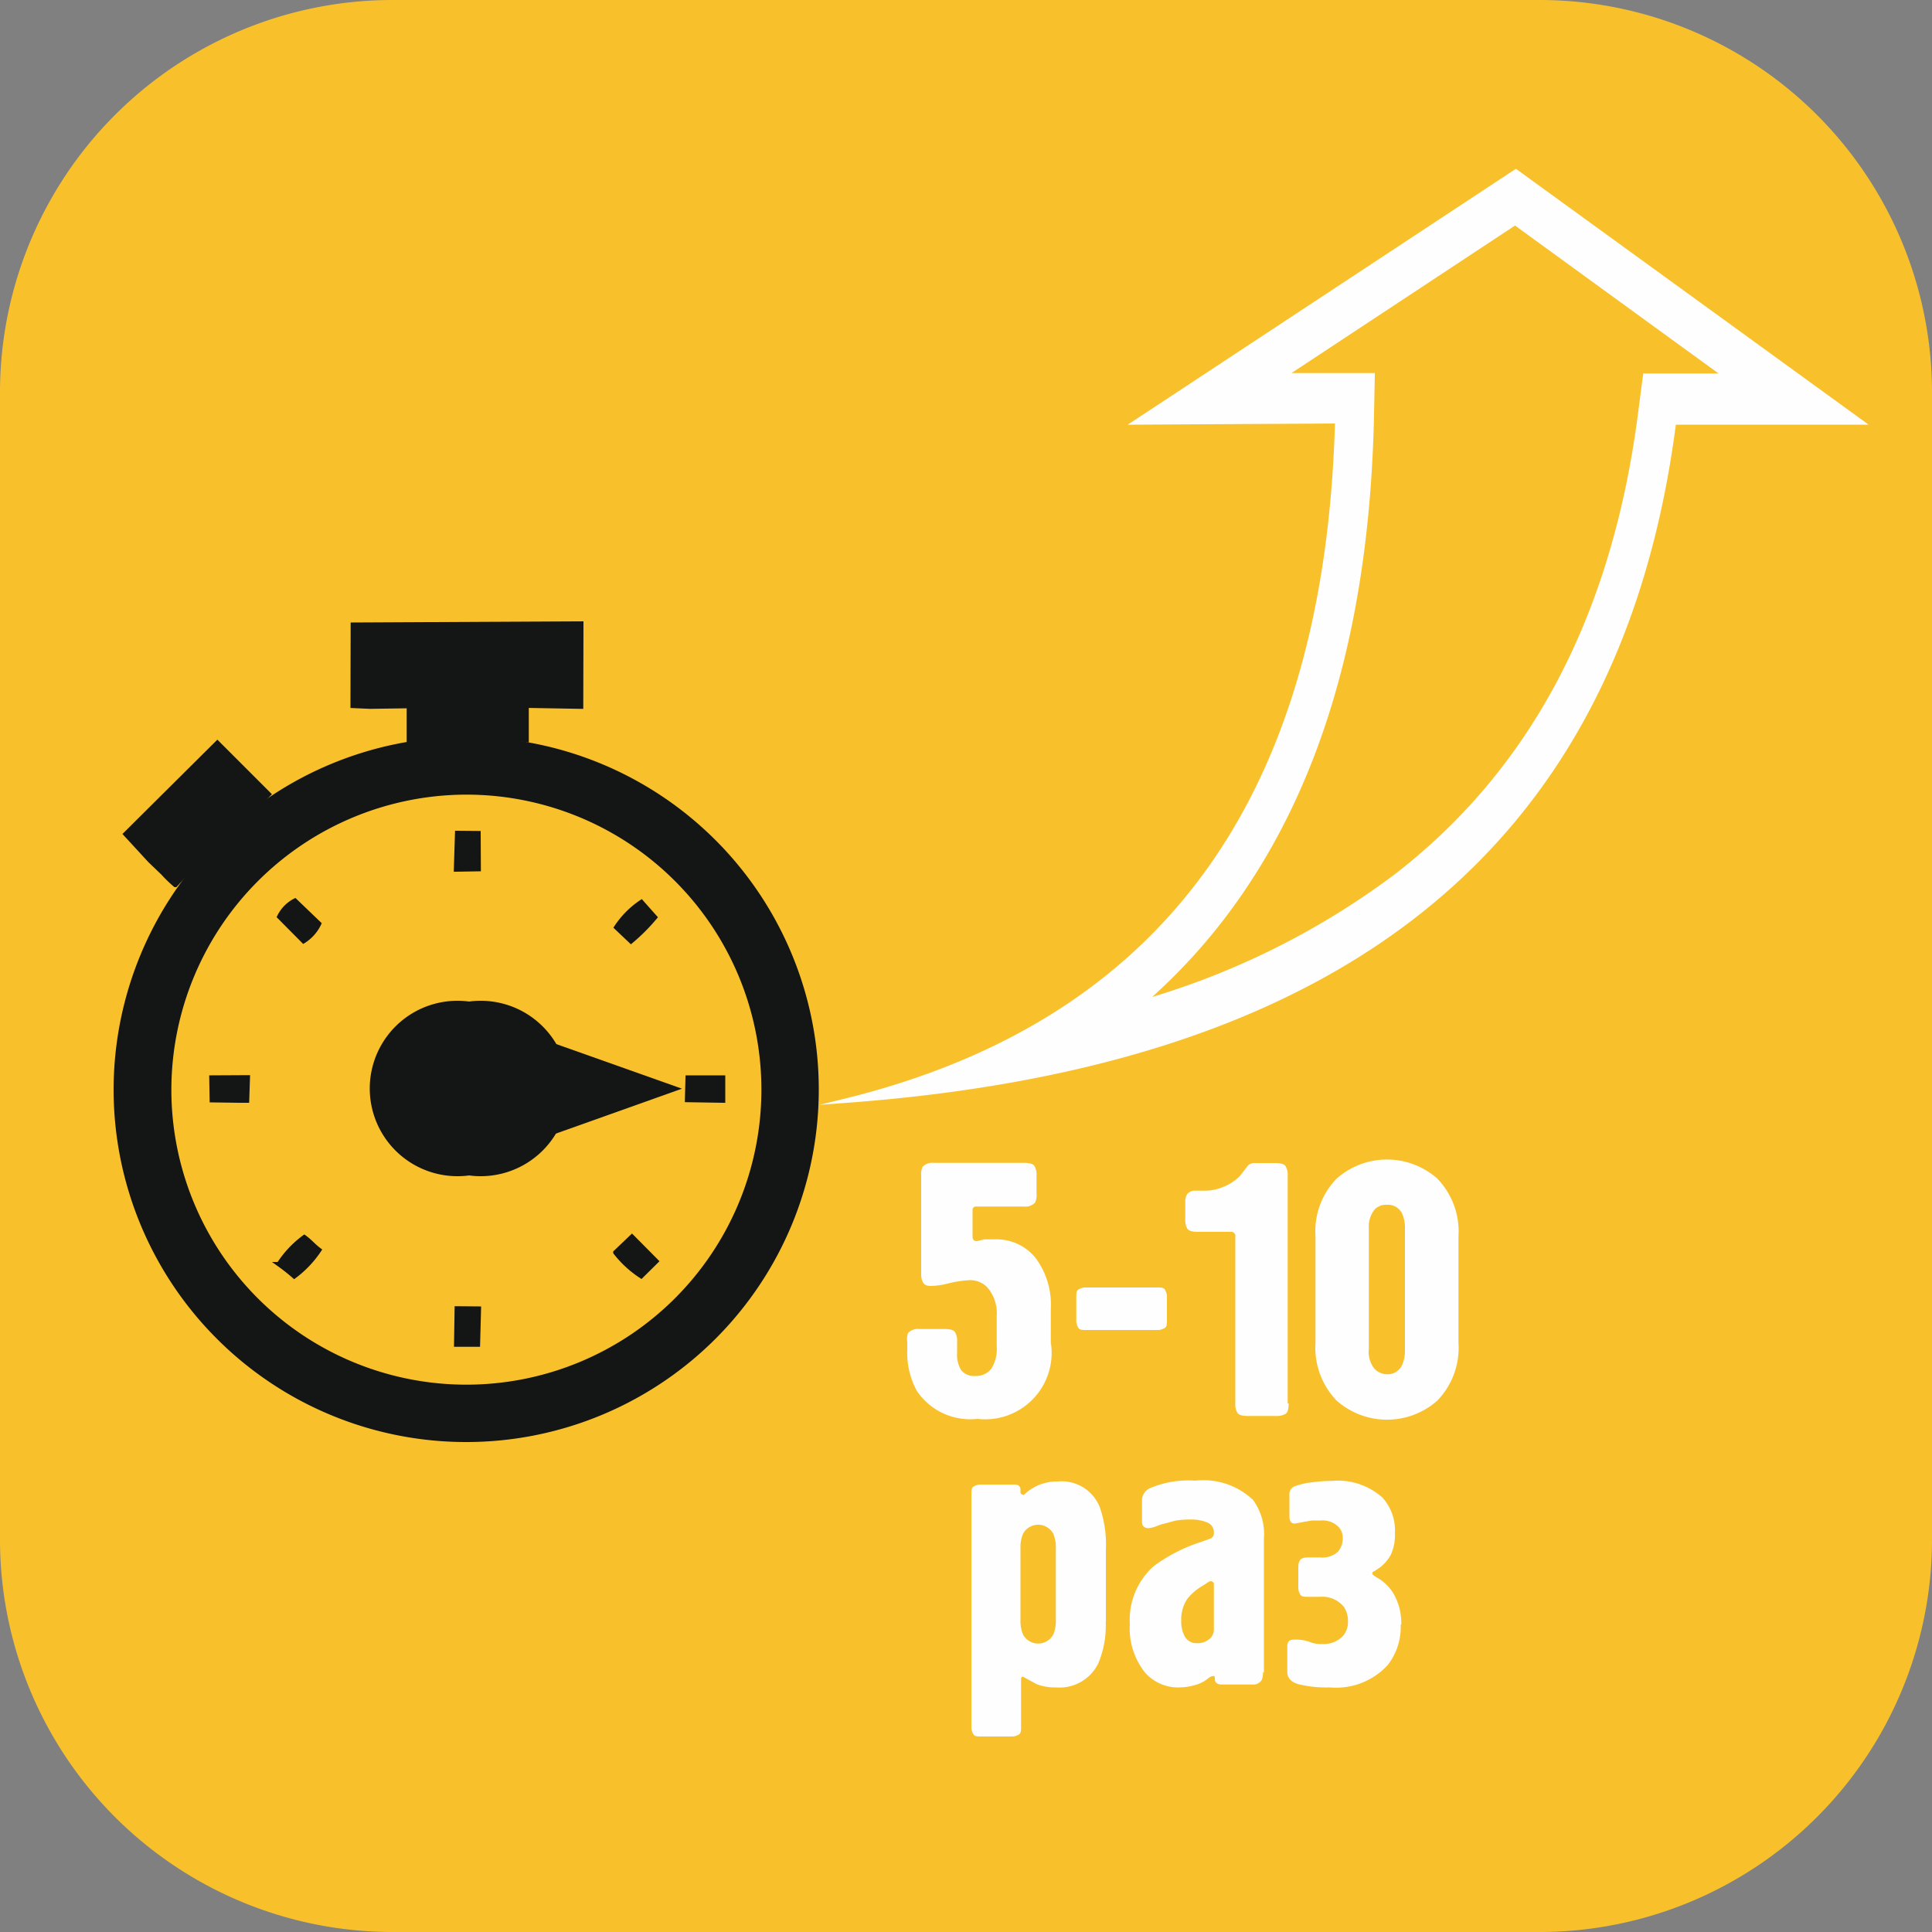
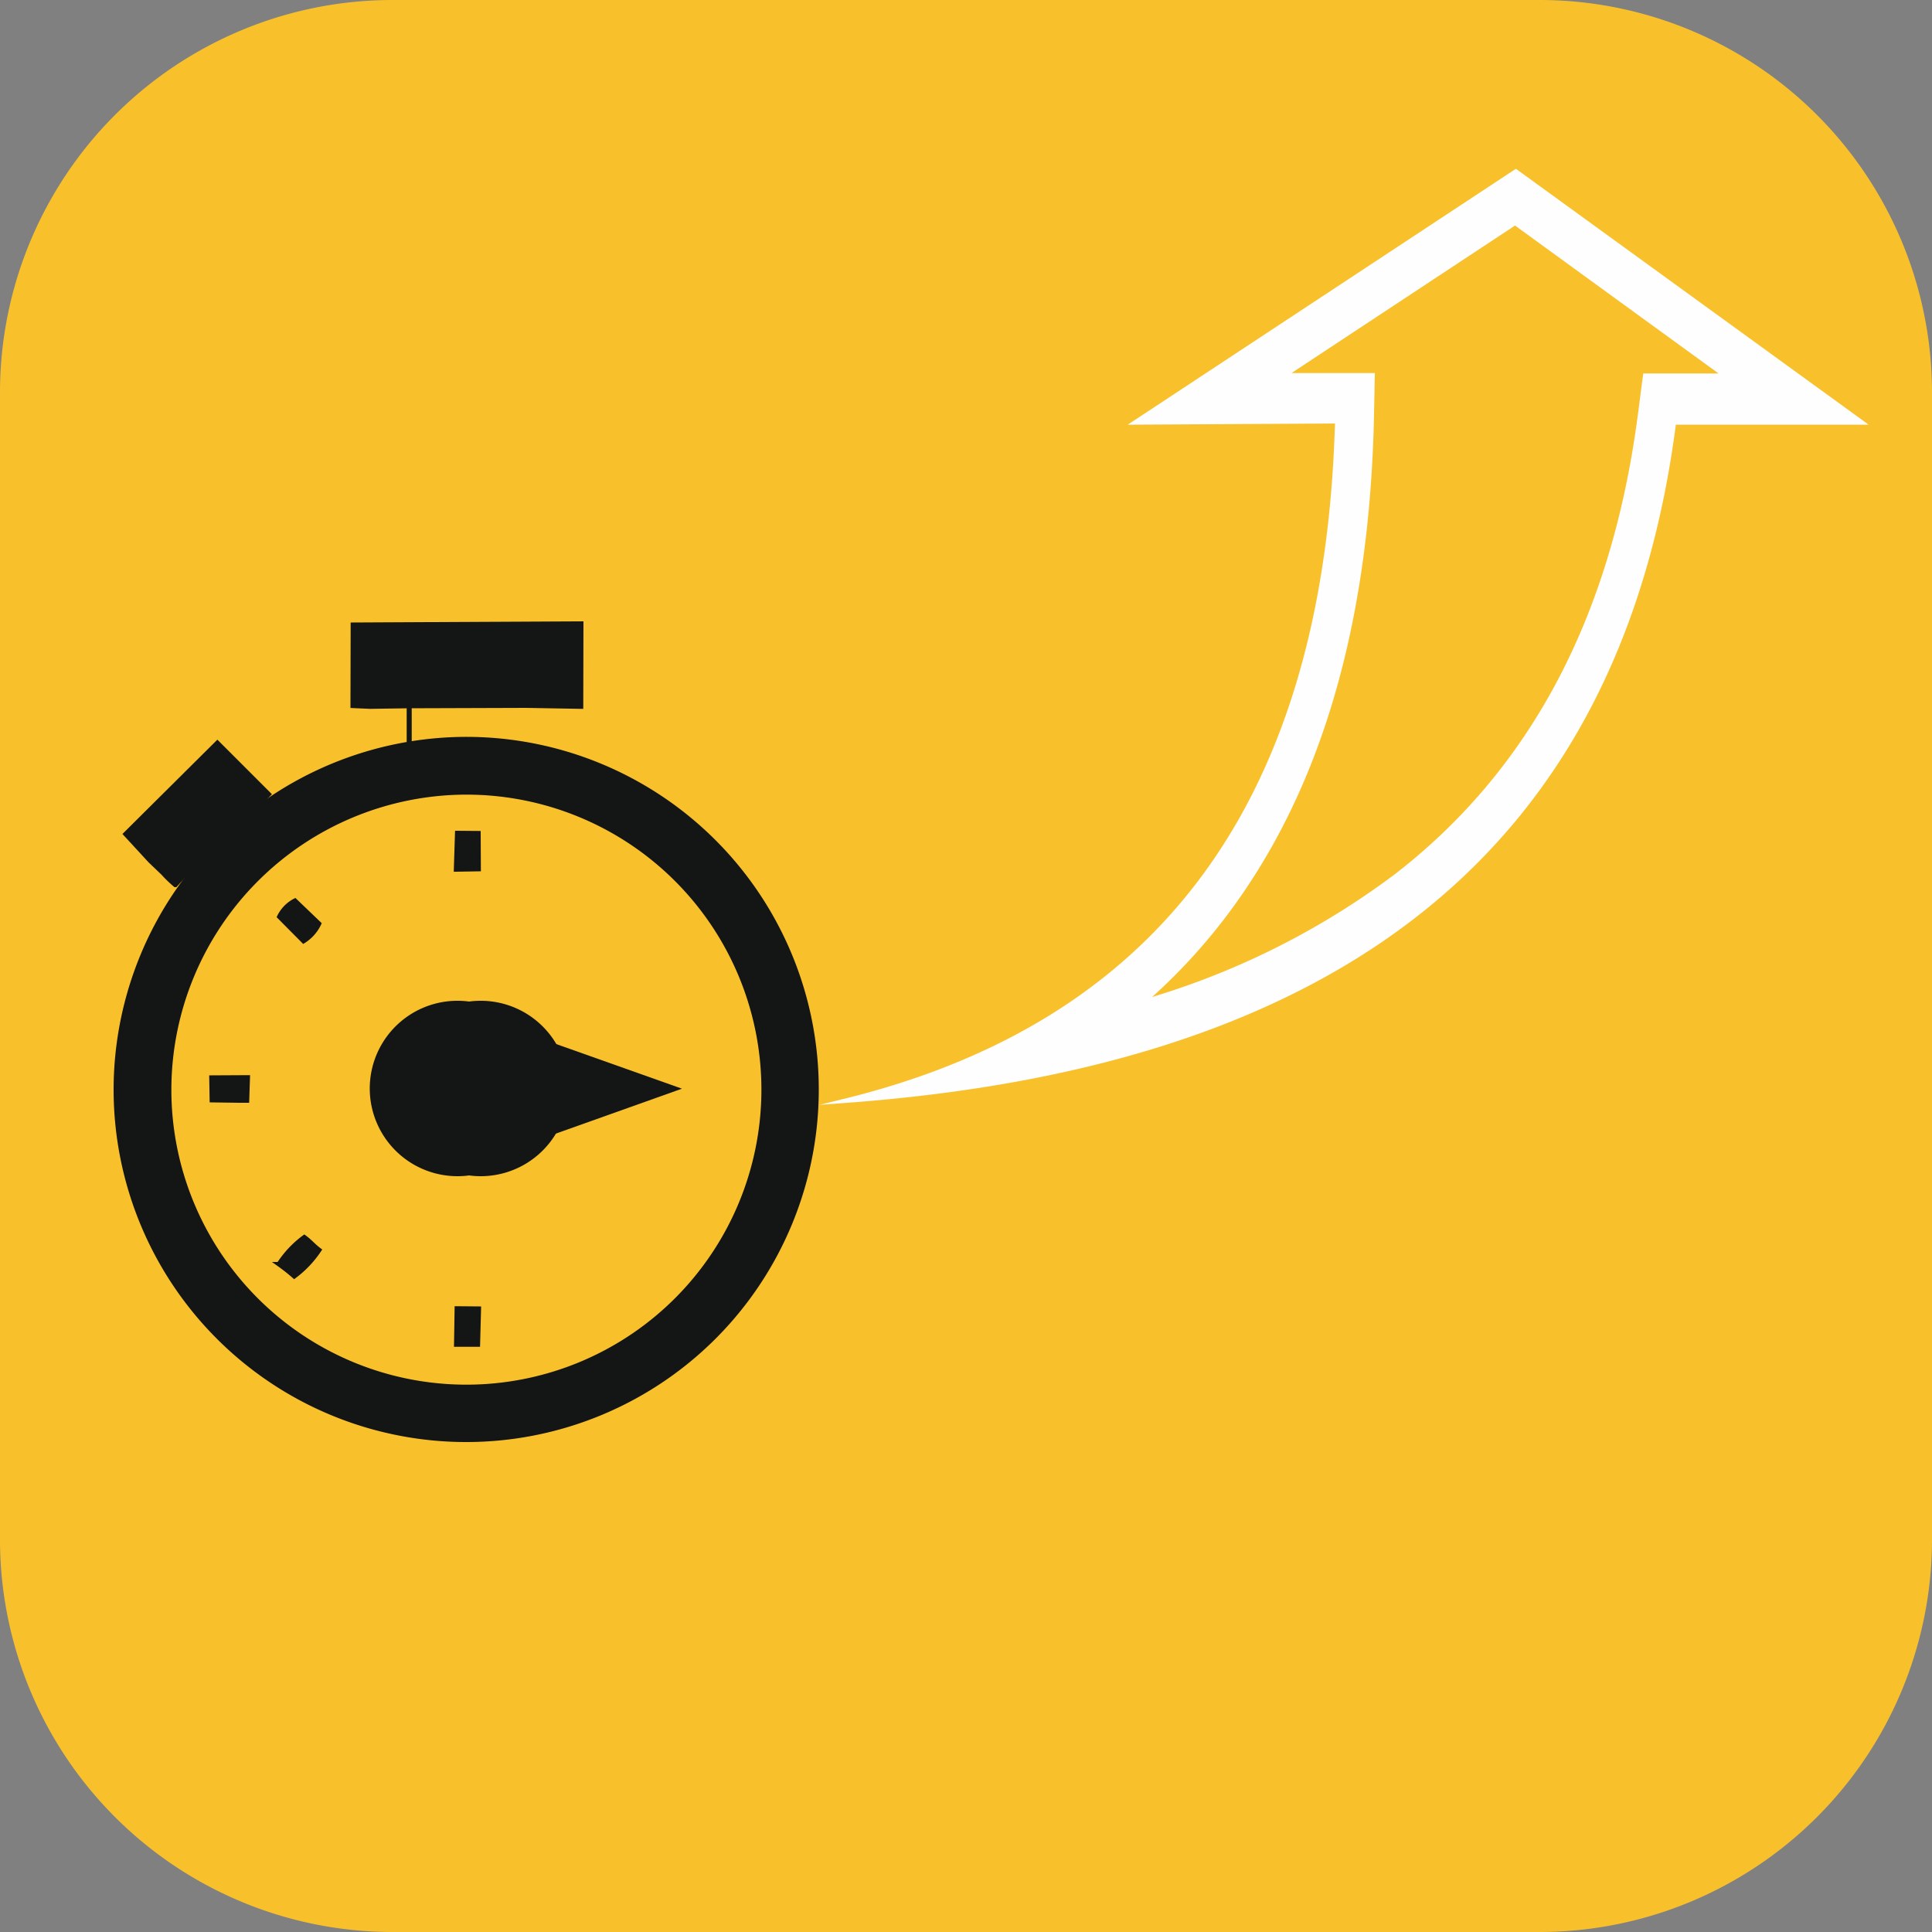
<svg xmlns="http://www.w3.org/2000/svg" viewBox="0 0 100 100">
  <rect x="0" y="0" width="100" height="100" fill="#808080" stroke="none" />
  <defs>
    <style>.cls-1{fill:#f8c12c;}.cls-1,.cls-2,.cls-4,.cls-5,.cls-6{fill-rule:evenodd;}.cls-2,.cls-3{fill:#fefefe;}.cls-2{stroke:#fefefe;}.cls-2,.cls-5{stroke-miterlimit:22.93;stroke-width:0.22px;}.cls-4,.cls-5,.cls-6{fill:#141515;}.cls-5,.cls-6{stroke:#141515;}.cls-6{stroke-miterlimit:22.93;stroke-width:0.07px;}</style>
  </defs>
  <title>Asset 2</title>
  <g id="Layer_2" data-name="Layer 2">
    <g id="Layer_1-2" data-name="Layer 1">
      <path class="cls-1" d="M20.26,0H79.74A20.32,20.32,0,0,1,100,20.26V79.74A20.32,20.32,0,0,1,79.74,100H20.26A20.32,20.32,0,0,1,0,79.74V20.26A20.32,20.32,0,0,1,20.26,0Z" />
      <path class="cls-2" d="M86.65,21.83c-3,23.43-19,33.4-42.93,35.15,17.72-4.35,25-17.16,25.49-35.17l-10.47.06,19.72-13,17.92,13-9.73,0ZM72.13,45.44c6.89-5.27,11.34-13.08,12.76-24l.26-2h4.14l-10.87-7.9L66.48,19.42l2.72,0h1.85L71,21.88c-.25,9.58-2.33,17.81-6.74,24.26a29.88,29.88,0,0,1-5.07,5.71,40.5,40.5,0,0,0,12.95-6.42Z" />
-       <path class="cls-3" d="M54.4,69.55a3.44,3.44,0,0,1-3.81,3.89A3.33,3.33,0,0,1,47.46,72a4.1,4.1,0,0,1-.5-2.11v-.43A.9.9,0,0,1,47,69a.68.68,0,0,1,.58-.21h1.31c.29,0,.47.05.54.16a.87.87,0,0,1,.11.5V70a1.56,1.56,0,0,0,.21.92.87.87,0,0,0,.76.3,1,1,0,0,0,.79-.36,1.92,1.92,0,0,0,.29-1.19V68.13a2.06,2.06,0,0,0-.47-1.48,1.24,1.24,0,0,0-.94-.39,6.09,6.09,0,0,0-1.18.19,3.8,3.8,0,0,1-.82.11q-.32,0-.41-.19a.86.86,0,0,1-.09-.39V60.85a.89.89,0,0,1,.07-.45.68.68,0,0,1,.58-.21H53c.29,0,.47.05.54.16a.87.87,0,0,1,.11.5v.94a.9.9,0,0,1-.07.45.68.68,0,0,1-.58.21H50.53a.17.17,0,0,0-.19.19V64c0,.16.07.24.22.24l.39-.09h.54a2.58,2.58,0,0,1,2.14,1,4.06,4.06,0,0,1,.76,2.6v1.89Zm6-1.23c0,.22,0,.37-.14.43a.69.69,0,0,1-.38.09H56.23c-.22,0-.37,0-.43-.14a.67.67,0,0,1-.09-.38V67.16c0-.22,0-.37.14-.43a.67.67,0,0,1,.38-.09h3.65c.22,0,.37,0,.43.14a.68.68,0,0,1,.09.38v1.16Zm6.3,4.32c0,.29-.05.47-.16.54a.88.88,0,0,1-.49.11H64.59c-.29,0-.47-.05-.54-.16a.87.87,0,0,1-.11-.5V64a.21.21,0,0,0-.24-.24H62c-.29,0-.47-.05-.54-.16a.88.88,0,0,1-.11-.5v-.86a.88.88,0,0,1,.06-.37.48.48,0,0,1,.47-.24h.47a2.46,2.46,0,0,0,1-.21,2.55,2.55,0,0,0,.82-.54l.44-.57A.53.53,0,0,1,65,60.2h1c.29,0,.47.05.54.16a.87.87,0,0,1,.11.5V72.64Zm8.79-3.14a3.92,3.92,0,0,1-1.1,3,3.93,3.93,0,0,1-5.2,0,3.94,3.94,0,0,1-1.1-3V64a3.91,3.91,0,0,1,1.1-3,3.93,3.93,0,0,1,5.2,0,3.94,3.94,0,0,1,1.1,3v5.5Zm-2.77.37V63.62a1.85,1.85,0,0,0-.13-.77.81.81,0,0,0-.8-.49.83.83,0,0,0-.62.22,1.41,1.41,0,0,0-.32,1v6.25a1.38,1.38,0,0,0,.28,1,.88.88,0,0,0,.66.3.81.81,0,0,0,.8-.52,1.83,1.83,0,0,0,.13-.73ZM57.23,83.92a5,5,0,0,1-.39,2.19,2.23,2.23,0,0,1-2.19,1.23,2.65,2.65,0,0,1-1-.17l-.71-.39c-.06,0-.09.09-.09.13v2.45c0,.22,0,.37-.14.43a.68.68,0,0,1-.38.09H50.8c-.22,0-.37,0-.43-.14a.67.67,0,0,1-.09-.38v-12c0-.22,0-.37.14-.43a.66.66,0,0,1,.38-.09h1.69c.22,0,.33.09.33.26v.15c0,.06.06.11.17.13a2.56,2.56,0,0,1,.72-.49,2.51,2.51,0,0,1,1.06-.21A2.12,2.12,0,0,1,56.92,78a5.85,5.85,0,0,1,.32,2.19v3.78Zm-2.58-.09V80.16a1.84,1.84,0,0,0-.13-.77.89.89,0,0,0-1.57,0,1.84,1.84,0,0,0-.13.77v3.67a1.84,1.84,0,0,0,.13.77.89.89,0,0,0,1.57,0,1.84,1.84,0,0,0,.13-.77Zm10.72,2.71a1,1,0,0,1-.06.41.52.52,0,0,1-.5.24H63.24c-.24,0-.36-.1-.36-.3s-.05-.13-.15-.13a.6.6,0,0,0-.17.09,1.72,1.72,0,0,1-.68.36,3,3,0,0,1-.85.13,2.26,2.26,0,0,1-1.78-.79,3.66,3.66,0,0,1-.77-2.49,3.72,3.72,0,0,1,1.24-3,8.47,8.47,0,0,1,2.45-1.25l.47-.17a.29.29,0,0,0,.19-.3.54.54,0,0,0-.35-.54,2.15,2.15,0,0,0-.85-.15,4.45,4.45,0,0,0-.8.06l-.55.15a2.33,2.33,0,0,0-.36.11,1.92,1.92,0,0,1-.45.13c-.24,0-.36-.11-.36-.34V77.63a.7.7,0,0,1,.41-.6,5.06,5.06,0,0,1,2.34-.39,3.73,3.73,0,0,1,3,1,3,3,0,0,1,.56,2v6.94Zm-2.54-2.15V82a.13.13,0,0,0-.07-.13.18.18,0,0,0-.19,0l-.32.21a2.77,2.77,0,0,0-.79.67,1.92,1.92,0,0,0-.32,1.14,1.59,1.59,0,0,0,.2.84.68.68,0,0,0,.63.32.92.92,0,0,0,.62-.21.62.62,0,0,0,.24-.49Zm9.67-.3a3.2,3.2,0,0,1-.67,2.09,3.62,3.62,0,0,1-3,1.16,6.07,6.07,0,0,1-1.64-.17q-.56-.17-.56-.64V85.21c0-.23.11-.34.32-.34a2.07,2.07,0,0,1,.82.11,1.49,1.49,0,0,0,.65.11,1.36,1.36,0,0,0,1.09-.41,1.1,1.1,0,0,0,.26-.75,1.29,1.29,0,0,0-.22-.77,1.44,1.44,0,0,0-1.23-.51h-.6c-.22,0-.37,0-.43-.14a.68.68,0,0,1-.09-.38v-1a.68.68,0,0,1,.09-.38c.06-.09.21-.14.43-.14h.6a1.2,1.2,0,0,0,.93-.29,1.06,1.06,0,0,0,.25-.72.8.8,0,0,0-.21-.56,1.16,1.16,0,0,0-.92-.34l-.47,0-.56.1-.32.06c-.19,0-.28-.13-.28-.37V77.34a.43.43,0,0,1,.3-.42,3.78,3.78,0,0,1,.91-.2,8.36,8.36,0,0,1,1-.07,3.46,3.46,0,0,1,2.6.86,2.52,2.52,0,0,1,.65,1.83,2.44,2.44,0,0,1-.21,1.13,2.07,2.07,0,0,1-.59.68l-.27.18c-.07,0-.1.08-.1.12s.07.1.22.19l.24.15a2.4,2.4,0,0,1,.67.75,3.08,3.08,0,0,1,.37,1.55Z" />
      <path class="cls-4" d="M24.18,38.14A18.25,18.25,0,1,1,5.88,56.39a18.28,18.28,0,0,1,18.3-18.25Z" />
      <polygon class="cls-5" points="19.16 36.58 21.16 36.55 27.23 36.53 30.08 36.58 30.09 32.27 18.26 32.33 18.25 36.54 19.16 36.58 19.16 36.58" />
      <path class="cls-5" d="M9.08,45.81l2.28-2.48a10.44,10.44,0,0,1,1.22-1.1,8.68,8.68,0,0,0,1.34-1.12l-2.67-2.67L6.49,43.17l1.28,1.39.66.63a6.81,6.81,0,0,0,.64.62Z" />
      <path class="cls-6" d="M9.08,45.81l2.28-2.48a10.44,10.44,0,0,1,1.22-1.1,8.68,8.68,0,0,0,1.34-1.12l-2.67-2.67L6.49,43.17l1.28,1.39.66.63a6.81,6.81,0,0,0,.64.62Z" />
-       <path class="cls-5" d="M21.2,38.31a25.36,25.36,0,0,1,6.06,0l0-1.77H21.16l0,1.77Z" />
+       <path class="cls-5" d="M21.2,38.31l0-1.77H21.16l0,1.77Z" />
      <path class="cls-1" d="M24.18,41.13A15.27,15.27,0,1,1,8.87,56.39,15.29,15.29,0,0,1,24.18,41.13Z" />
      <polygon class="cls-5" points="28.57 58.63 34.97 56.35 28.46 54.04 28.57 58.63 28.57 58.63" />
      <path class="cls-5" d="M14.45,47.45l1.26,1.27a2.15,2.15,0,0,0,.81-.91l-1.25-1.2a1.86,1.86,0,0,0-.82.84Z" />
      <polygon class="cls-5" points="10.96 56.95 12.38 56.97 12.79 56.97 12.83 55.76 10.94 55.77 10.96 56.95 10.96 56.95" />
-       <polygon class="cls-5" points="35.56 56.94 37.43 56.97 37.43 55.77 35.59 55.77 35.56 56.94 35.56 56.94" />
      <path class="cls-5" d="M14.42,65.43a10.18,10.18,0,0,1,.81.64,5.48,5.48,0,0,0,1.3-1.37c-.32-.24-.47-.45-.78-.67a5.34,5.34,0,0,0-1.32,1.4Z" />
-       <path class="cls-5" d="M31.85,64.83a5.44,5.44,0,0,0,1.34,1.23l.79-.78L32.71,64l-.86.82Z" />
      <polygon class="cls-5" points="23.6 45.01 24.78 44.99 24.77 43.12 23.66 43.11 23.6 45.01 23.6 45.01" />
      <polygon class="cls-6" points="23.6 45.01 24.78 44.99 24.77 43.12 23.66 43.11 23.6 45.01 23.6 45.01" />
      <polygon class="cls-5" points="23.61 69.6 24.74 69.6 24.79 67.73 23.64 67.72 23.61 69.6 23.61 69.6" />
-       <path class="cls-5" d="M31.89,48l.77.73a9.86,9.86,0,0,0,1.25-1.25l-.71-.8A4.7,4.7,0,0,0,31.89,48Z" />
      <path class="cls-4" d="M24.28,51.84a4.54,4.54,0,1,1,0,9,4.54,4.54,0,1,1,0-9Z" />
    </g>
  </g>
</svg>